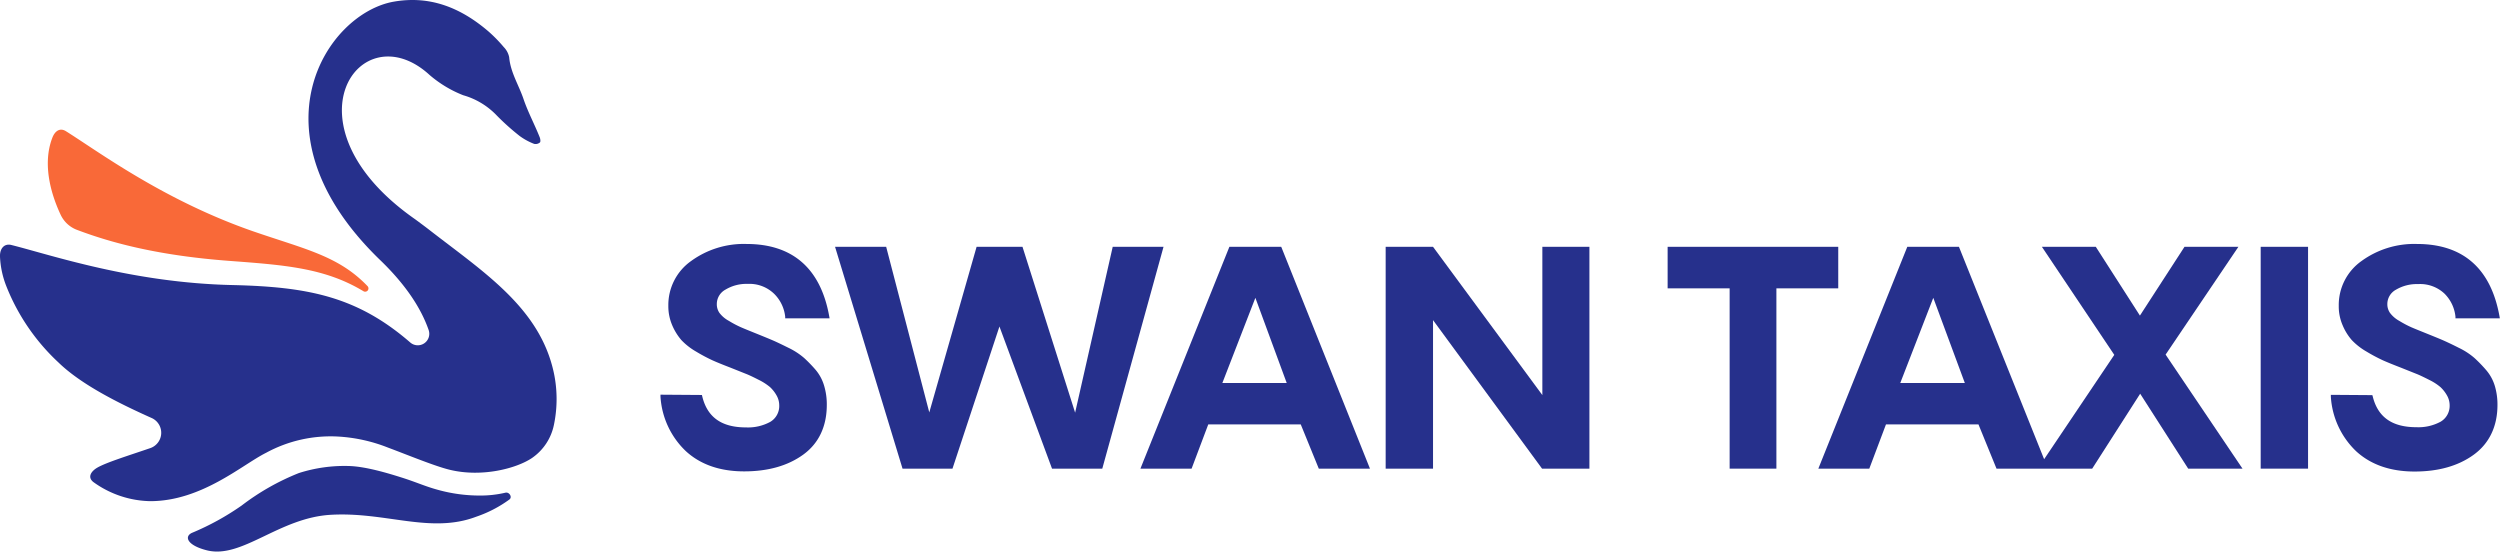
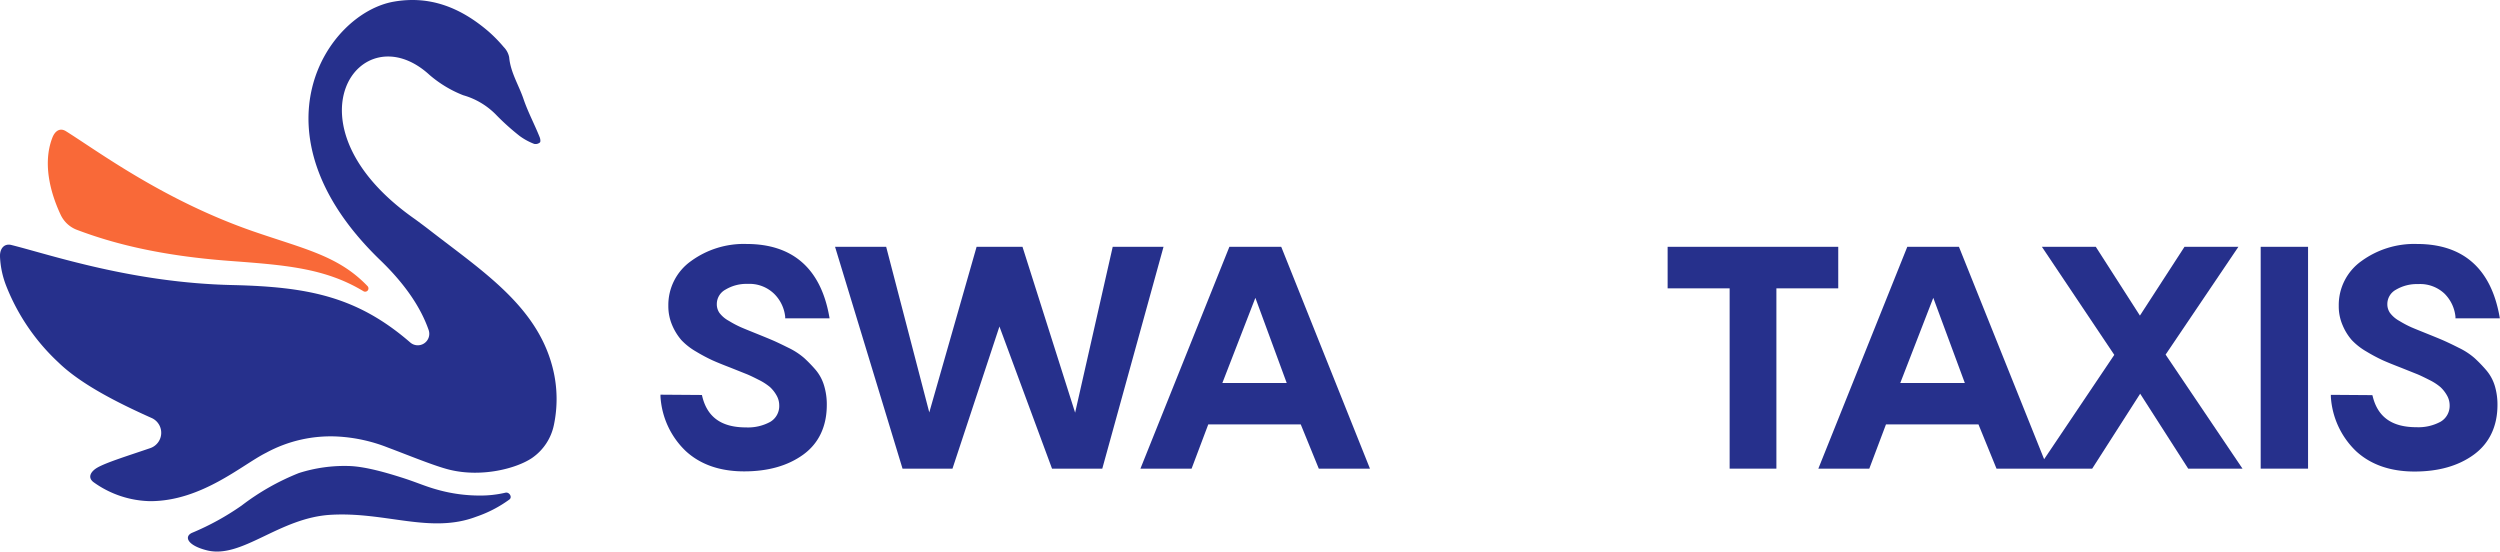
<svg xmlns="http://www.w3.org/2000/svg" id="Layer_1" data-name="Layer 1" viewBox="0 0 493.5 108.88">
  <defs>
    <style>.cls-1{fill:#f96938;}.cls-2{fill:#26308c;}</style>
  </defs>
  <path class="cls-1" d="M12,42.45a5.81,5.81,0,0,0,3.21,2.93c7,2.65,16.28,5.08,29.95,6.11,10.88.82,18.91,1.36,26.59,6a.65.65,0,0,0,.81-1c-5.74-6-12.38-7.3-22.65-10.85C32.26,39.5,19.42,29.91,13,25.89c-1.15-.71-2.17-.08-2.71,1.41C8.18,32.94,10.48,39.24,12,42.45Z" />
  <path class="cls-2" d="M52.53,89.38a26.66,26.66,0,0,1,14.11-3.21,31.66,31.66,0,0,1,9.94,2.18c3.78,1.41,9.08,3.6,12.06,4.35,6.42,1.61,13.32-.23,16.36-2.28a10.47,10.47,0,0,0,4.35-6.59,24.87,24.87,0,0,0,0-10.13c-2.71-12.89-13.82-19.94-24.72-28.41-.88-.68-1.77-1.33-2.67-2C55.29,24.69,71.1,2.24,84.8,14.8a23.08,23.08,0,0,0,6.64,4,14.69,14.69,0,0,1,6.36,3.73,46.82,46.82,0,0,0,4.79,4.32,12.27,12.27,0,0,0,2.85,1.55,1.31,1.31,0,0,0,1.14-.28c.17-.17.08-.74-.06-1.07-1-2.51-2.31-4.94-3.18-7.51-.93-2.75-2.57-5.25-2.83-8.25a4,4,0,0,0-1.07-2,28.43,28.43,0,0,0-3-3.07C91,1.55,84.92-.94,77.72.33,64.47,2.66,48.89,26.2,75.16,51.45c5.07,4.91,8,9.51,9.46,13.71A2.27,2.27,0,0,1,81,67.62c-10.5-9.11-20.23-11-35.07-11.35-19.77-.43-35.83-5.94-43.65-7.9C.89,48-.06,49,0,50.67a18,18,0,0,0,1.32,6,41.26,41.26,0,0,0,10.24,14.9c4.44,4.31,11.79,8,18.3,10.91a3.2,3.2,0,0,1-.26,6c-4.28,1.47-8.57,2.79-10.37,3.82-1.16.66-2.06,1.84-.82,2.84a19.74,19.74,0,0,0,11.28,3.79C39.83,98.91,47.81,91.73,52.53,89.38Z" />
  <path class="cls-2" d="M94.68,97.82a30.77,30.77,0,0,1-8.32-1.15c-2.46-.67-4.13-1.48-7.22-2.45-2.56-.81-7-2.15-10.28-2.23A29.6,29.6,0,0,0,59,93.38a47.26,47.26,0,0,0-11.28,6.4A51.85,51.85,0,0,1,38,105.14c-1.67.67-1.2,2.46,2.78,3.48,6.95,1.8,14.27-6.43,24.55-7C76.16,101,85,105.42,94,102a24.36,24.36,0,0,0,6.53-3.38c.68-.47,0-1.56-.77-1.36A21.54,21.54,0,0,1,94.68,97.82Z" />
  <path class="cls-2" d="M152.06,83.27h0a9.18,9.18,0,0,1-4.81,1.1c-4.81,0-7.63-2-8.63-6.14l-.06-.26-8.18-.06,0,.37a16.21,16.21,0,0,0,5,10.77c2.9,2.67,6.78,4,11.52,4s8.66-1.12,11.69-3.33,4.62-5.54,4.62-9.81a12.85,12.85,0,0,0-.54-3.81A8.61,8.61,0,0,0,161,73a28.35,28.35,0,0,0-2.26-2.33,14,14,0,0,0-3.07-2c-1.29-.64-2.31-1.13-3-1.43s-1.78-.75-3.22-1.33-2.48-1-3.19-1.31a20.22,20.22,0,0,1-2.38-1.26A5.74,5.74,0,0,1,142,61.74,3,3,0,0,1,141.5,60a3.23,3.23,0,0,1,1.71-2.83,8,8,0,0,1,4.38-1.13A7,7,0,0,1,152.82,58,7.47,7.47,0,0,1,155,62.54l0,.3h8.76l-.07-.4C162,53,156.47,48.16,147.36,48.16a17.68,17.68,0,0,0-10.94,3.37,10.63,10.63,0,0,0-4.49,8.84,9.52,9.52,0,0,0,.77,3.85,11.18,11.18,0,0,0,1.81,2.92,12.75,12.75,0,0,0,2.93,2.28,32.89,32.89,0,0,0,3.19,1.7c.89.4,2.09.89,3.58,1.46l3,1.2c.62.24,1.47.64,2.54,1.19A11.14,11.14,0,0,1,152,76.41,6.78,6.78,0,0,1,153.26,78a3.94,3.94,0,0,1,.56,2A3.63,3.63,0,0,1,152.06,83.27Z" />
  <polygon class="cls-2" points="188.02 92.51 197.29 64.45 207.67 92.51 217.59 92.51 229.68 48.72 219.65 48.72 212.23 81.46 201.84 48.72 192.78 48.72 183.44 81.41 174.93 48.72 164.84 48.72 178.16 92.51 188.02 92.51" />
  <path class="cls-2" d="M270.43,92.51,253,48.93l-.09-.21H242.68L225.12,92.51h10.1l3.29-8.73h18.26l3.56,8.73ZM254,75.61H241.29l6.52-16.82Z" />
-   <polygon class="cls-2" points="304.46 48.72 304.46 77.99 282.88 48.72 273.53 48.72 273.53 92.51 282.88 92.51 282.88 63.19 304.3 92.37 304.4 92.51 313.75 92.51 313.75 48.72 304.46 48.72" />
  <polygon class="cls-2" points="362.87 48.72 329.19 48.72 329.19 56.92 341.43 56.92 341.43 92.51 350.66 92.51 350.66 56.92 362.87 56.92 362.87 48.72" />
  <path class="cls-2" d="M441.86,48.72H431.22l-8.8,13.58-8.71-13.58H403.07l14.29,21.33-13.85,20.6L386.78,48.93l-.09-.21H376.5L358.94,92.51H369l3.29-8.73h18.26l3.56,8.73H413l9.47-14.79,9.48,14.79h10.72L427.49,70Zm-54,26.89H375.11l6.52-16.82Z" />
  <rect class="cls-2" x="446.26" y="48.72" width="9.35" height="43.79" />
  <path class="cls-2" d="M472.94,57.2a8.09,8.09,0,0,1,4.39-1.12,7,7,0,0,1,5.23,1.9,7.47,7.47,0,0,1,2.15,4.56l0,.3h8.76l-.07-.4C491.7,53,486.21,48.16,477.1,48.16a17.68,17.68,0,0,0-10.94,3.37,10.63,10.63,0,0,0-4.49,8.84,9.36,9.36,0,0,0,.77,3.85,10.67,10.67,0,0,0,1.81,2.92,12.75,12.75,0,0,0,2.93,2.28,32.89,32.89,0,0,0,3.19,1.7c.87.39,2.08.88,3.58,1.46l3,1.2c.62.24,1.48.65,2.54,1.19a10.73,10.73,0,0,1,2.25,1.44A6.74,6.74,0,0,1,483,78a3.94,3.94,0,0,1,.56,2,3.63,3.63,0,0,1-1.76,3.23,9.18,9.18,0,0,1-4.81,1.1c-4.81,0-7.63-2-8.63-6.14L468.3,78l-8.19-.06,0,.37a16.25,16.25,0,0,0,5,10.77c2.91,2.67,6.79,4,11.53,4s8.66-1.12,11.69-3.33S493,84.2,493,79.93a12.85,12.85,0,0,0-.54-3.81A8.61,8.61,0,0,0,490.72,73a28.35,28.35,0,0,0-2.26-2.33,13.84,13.84,0,0,0-3.07-2c-1.28-.65-2.3-1.13-3-1.44s-1.78-.75-3.22-1.33-2.49-1-3.2-1.31a21,21,0,0,1-2.37-1.26,5.74,5.74,0,0,1-1.82-1.57,3,3,0,0,1-.52-1.71A3.22,3.22,0,0,1,472.94,57.2Z" />
</svg>